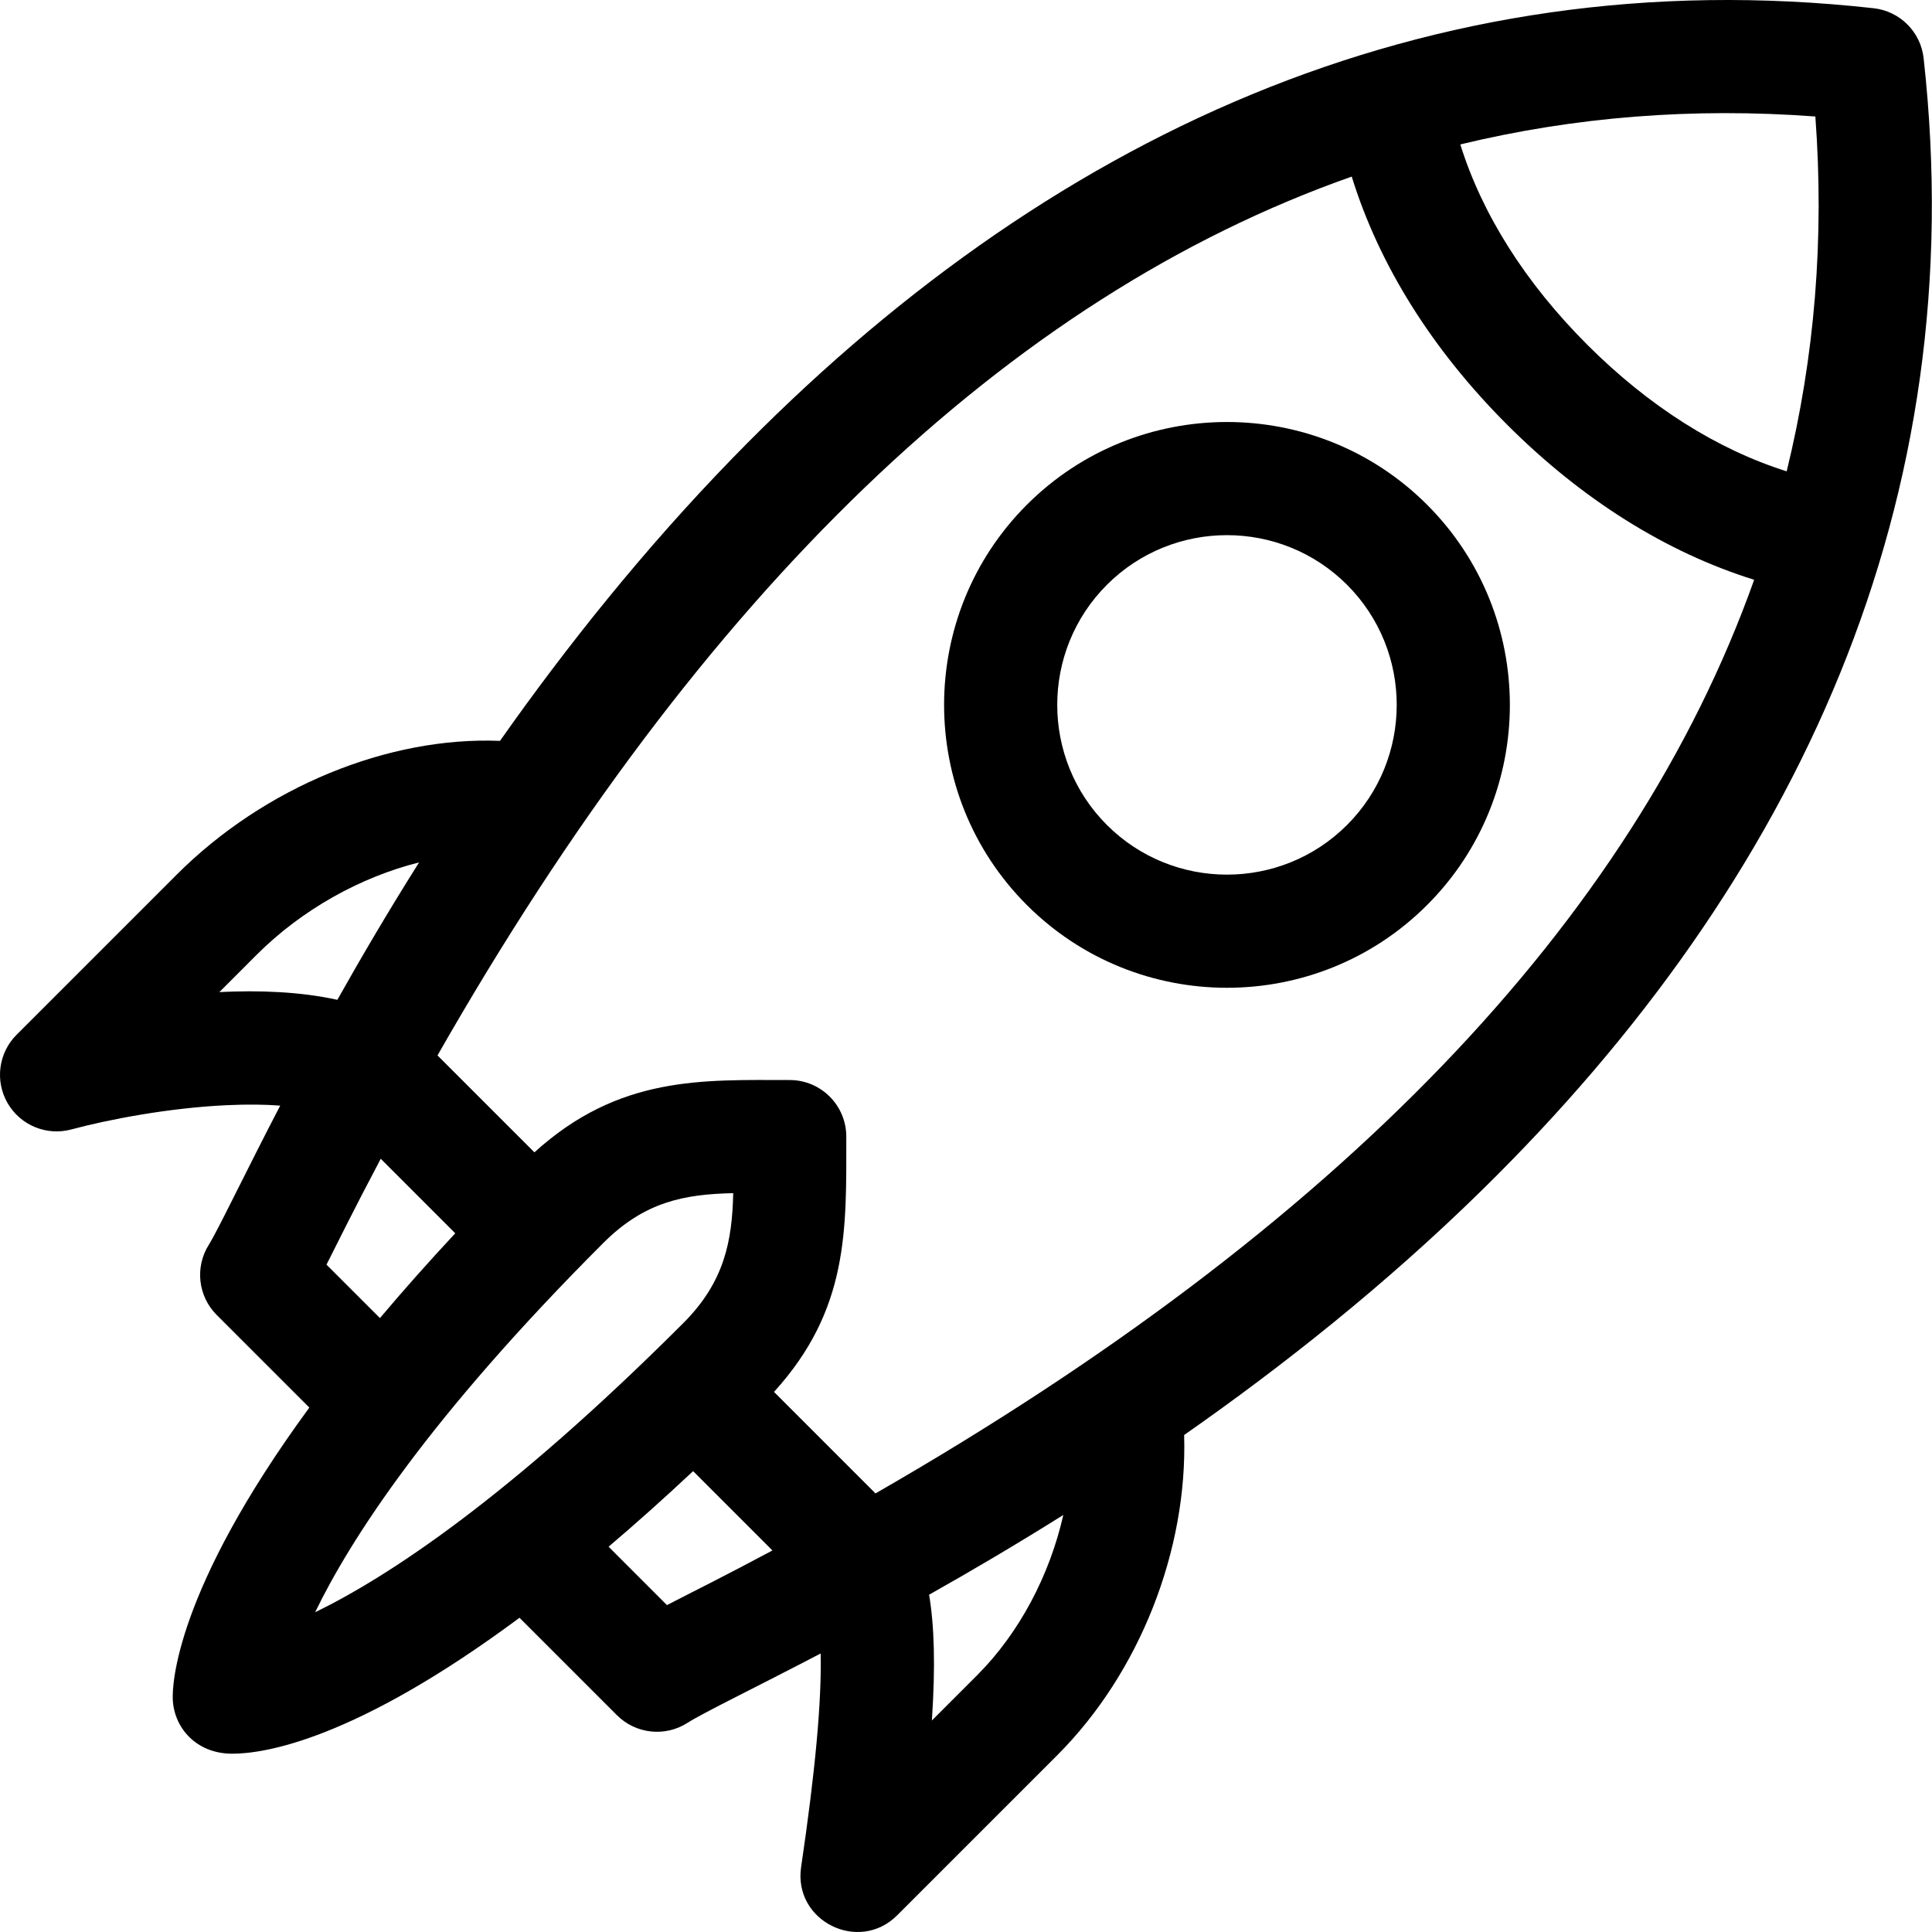
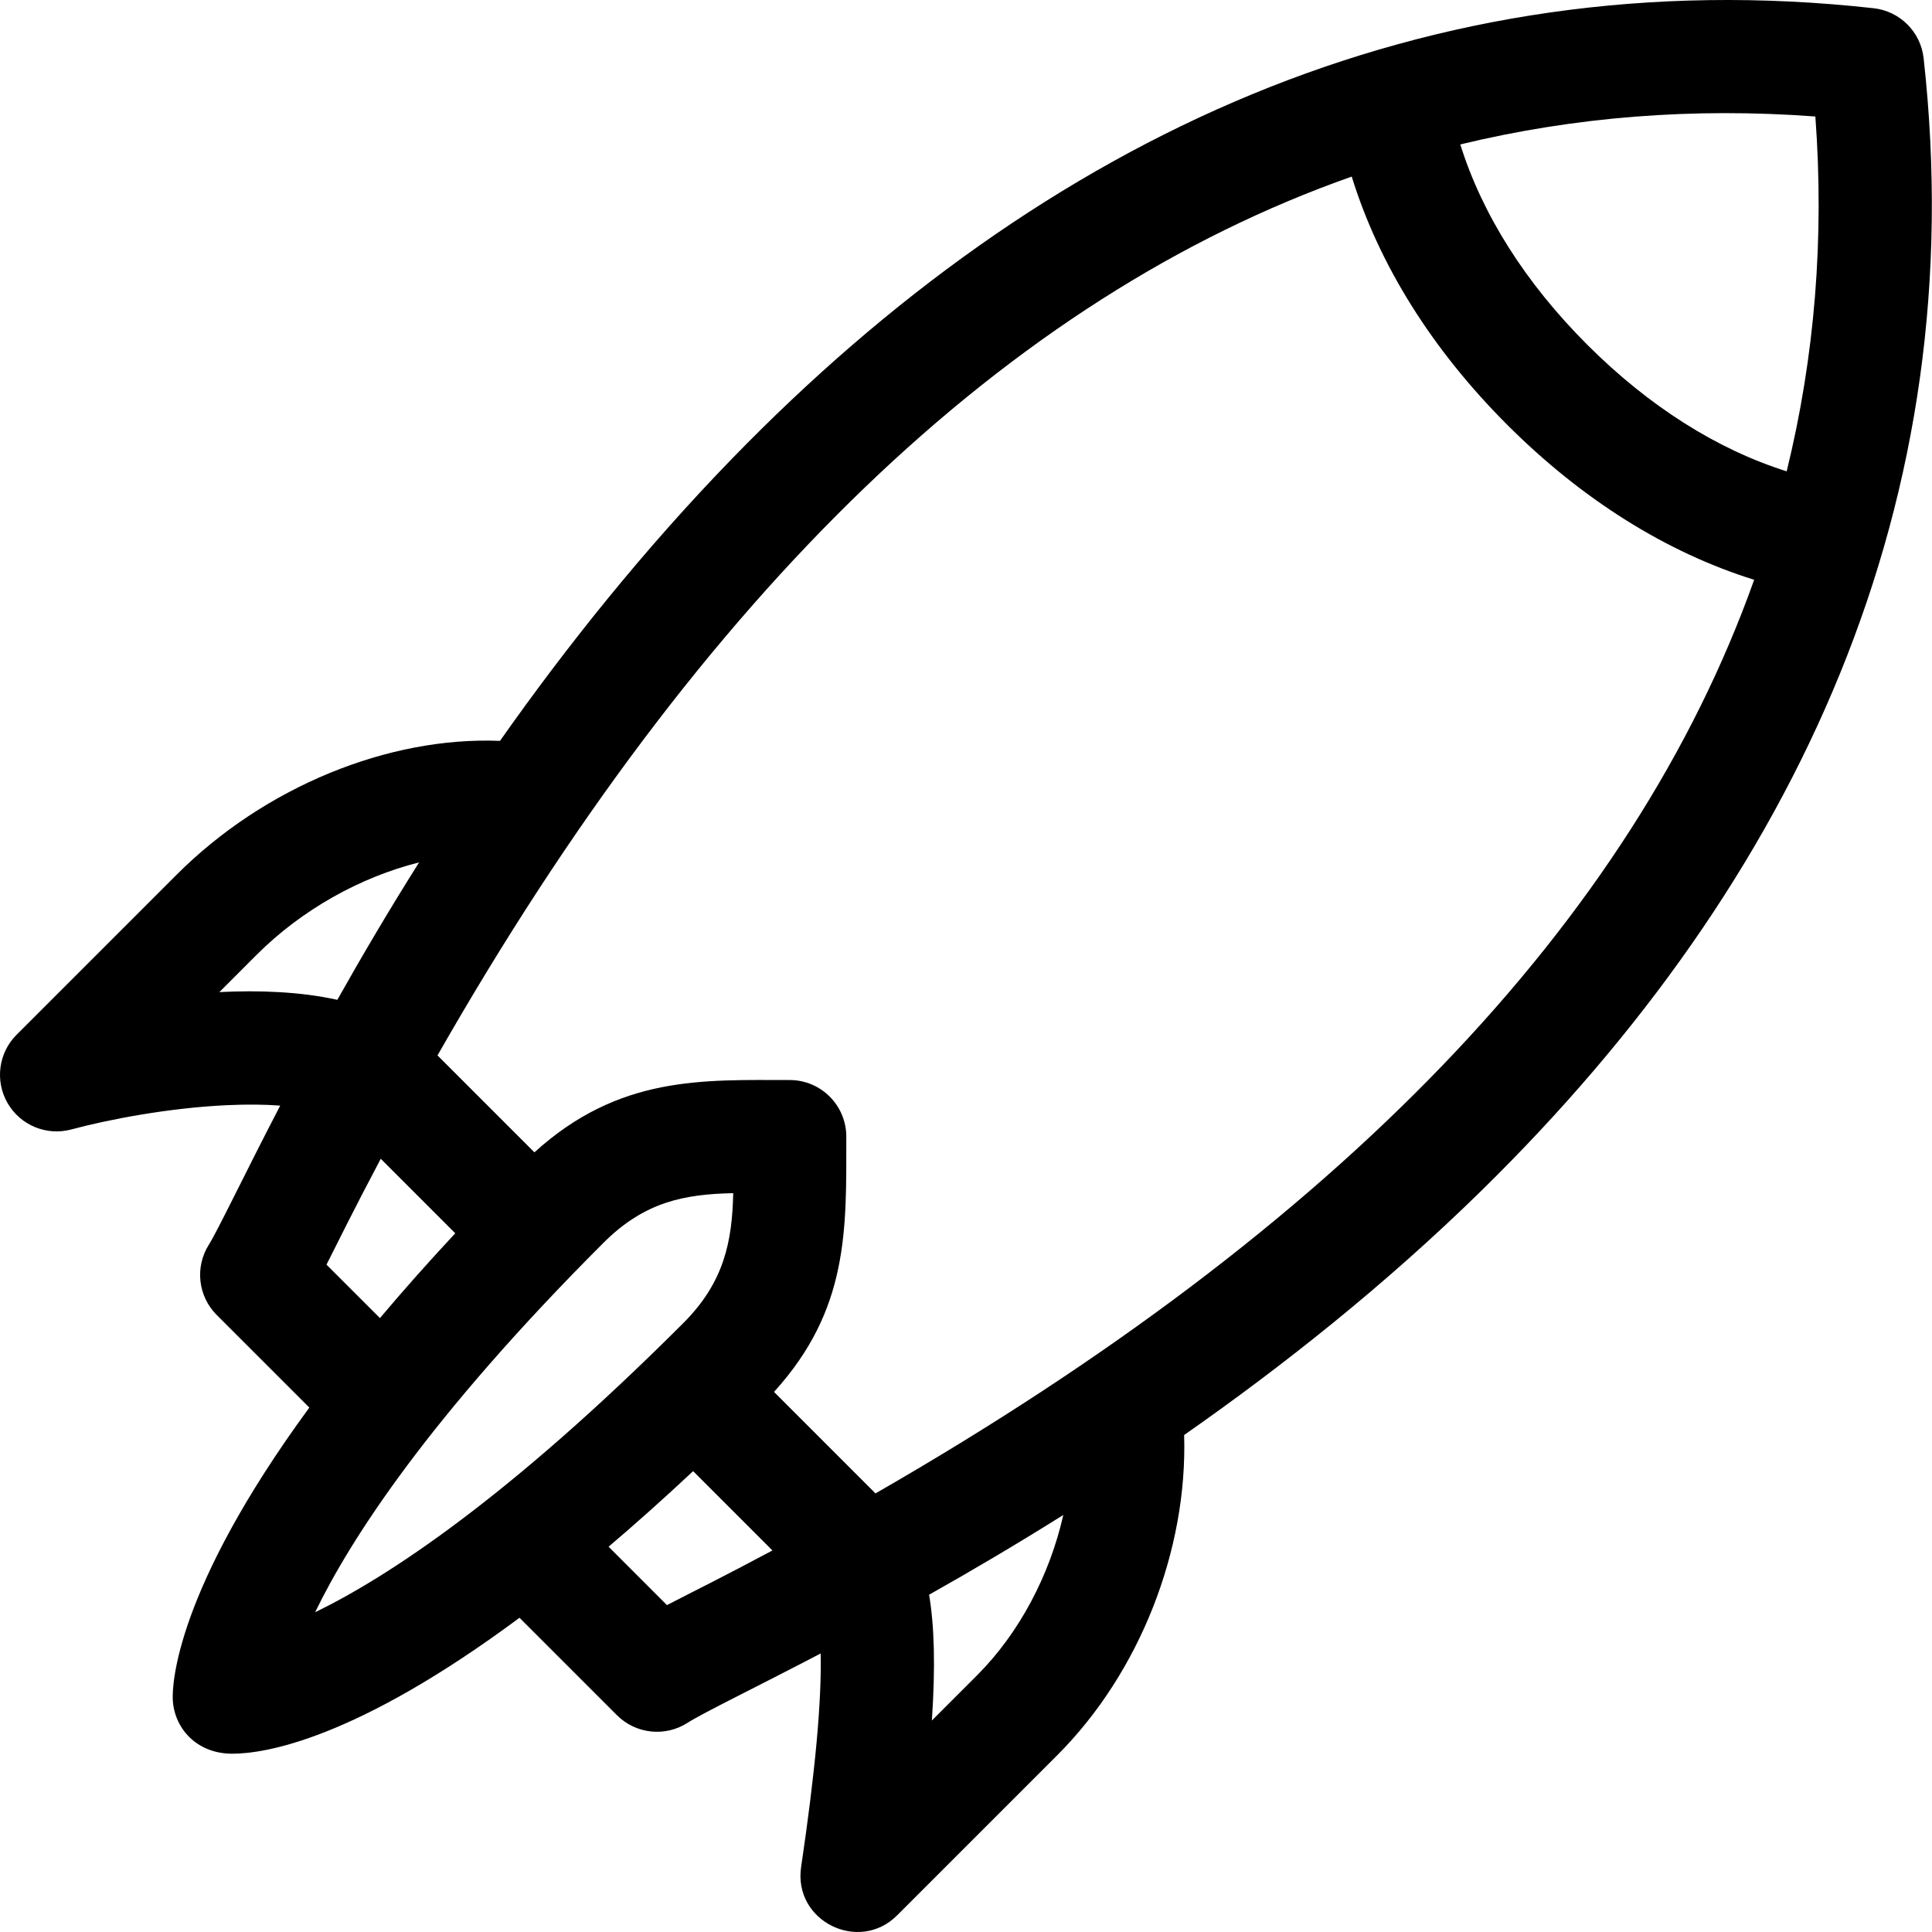
<svg xmlns="http://www.w3.org/2000/svg" viewBox="0 0 512 512">
  <path d="m509.785 15.434c-.773-6.973-6.277-12.48-13.254-13.254-118.703-13.184-219.891 34.301-302.43 119.266-23.621 24.316-44.109 50.055-61.598 74.895-29.598-1.203-62.414 12.188-85.68 35.453l-42.43 42.43c-4.801 4.801-5.777 12.23-2.383 18.109 3.395 5.879 10.312 8.742 16.875 6.988 9.844-2.645 25.84-5.719 41.207-6.434 5.617-.262 10.285-.18 14.164.117-9.363 18.008-16.539 33.094-18.918 36.871-3.727 5.93-2.863 13.645 2.09 18.598l24.551 24.551c-35.73 48.73-36.32 73.688-36.195 77.223.262 7.488 6.102 14.504 15.773 14.504 8.375 0 32.395-3.555 76.121-36.027l25.824 25.824c4.988 4.988 12.781 5.824 18.719 2.012 4.039-2.598 18.238-9.473 35.266-18.371.281 12.691-1.441 31.328-5.18 56.59-2.125 14.328 15.293 22.953 25.445 12.805l42.43-42.43c21.879-21.879 34.566-54.375 33.629-84.859 26.168-18.285 53.391-39.855 78.809-64.781 84.156-82.527 130.18-182.949 117.164-300.078zm-28.695 15.438c2.395 32.344-.16 63.695-7.602 94.035-18.48-5.82-36.547-17.254-52.863-33.566-16.375-16.379-27.832-34.52-33.629-53.066 30.328-7.332 61.699-9.816 94.094-7.402zm-422.953 232.039 9.898-9.902c11.973-11.969 27.543-20.59 43.027-24.465-8.09 12.84-15.301 25.102-21.66 36.418-9.824-2.168-20.746-2.57-31.266-2.051zm28.387 72.23c3.246-6.406 7.172-14.438 14.379-28.055l19.746 19.75c-7.348 7.883-13.98 15.371-19.957 22.469zm73.355-5.738c10.93-10.926 21.41-12.922 34.43-13.203-.285 12.688-2.32 23.523-13.215 34.418-46.57 46.57-78.492 67.367-97.582 76.648 9.418-19.457 30.27-51.766 76.367-97.863zm16.871 95.965-15.469-15.473c7.062-6 14.527-12.652 22.402-20.027l21.02 21.02c-13.82 7.379-19.586 10.156-27.953 14.48zm82.215 18.57-12.008 12.012c.973-14.551.637-25.152-.738-33.332 11.031-6.211 23.012-13.254 35.566-21.133-3.578 15.859-11.621 31.258-22.82 42.453zm-26.953-48.168-26.895-26.898c19.902-21.898 19.16-43 19.16-67.652 0-8.285-6.715-15-15-15-23.031 0-45.195-1.234-67.652 19.164l-25.684-25.684c70.133-122.98 151.199-200.84 242.281-232.902 7.211 23.332 21.246 45.812 41.191 65.758 19.852 19.855 42.227 33.855 65.457 41.094-32.25 90.582-110.09 171.598-232.859 242.121zm0 0" />
-   <path d="m378.199 133.766c-29.246-29.242-76.832-29.242-106.074 0-29.242 29.246-29.242 76.832 0 106.074 29.242 29.242 76.828 29.246 106.074 0 29.242-29.242 29.242-76.828 0-106.074zm-21.215 84.859c-17.547 17.547-46.102 17.547-63.645 0-17.547-17.547-17.547-46.098 0-63.645 17.543-17.543 46.094-17.547 63.645 0 17.547 17.547 17.547 46.098 0 63.645zm0 0" />
</svg>